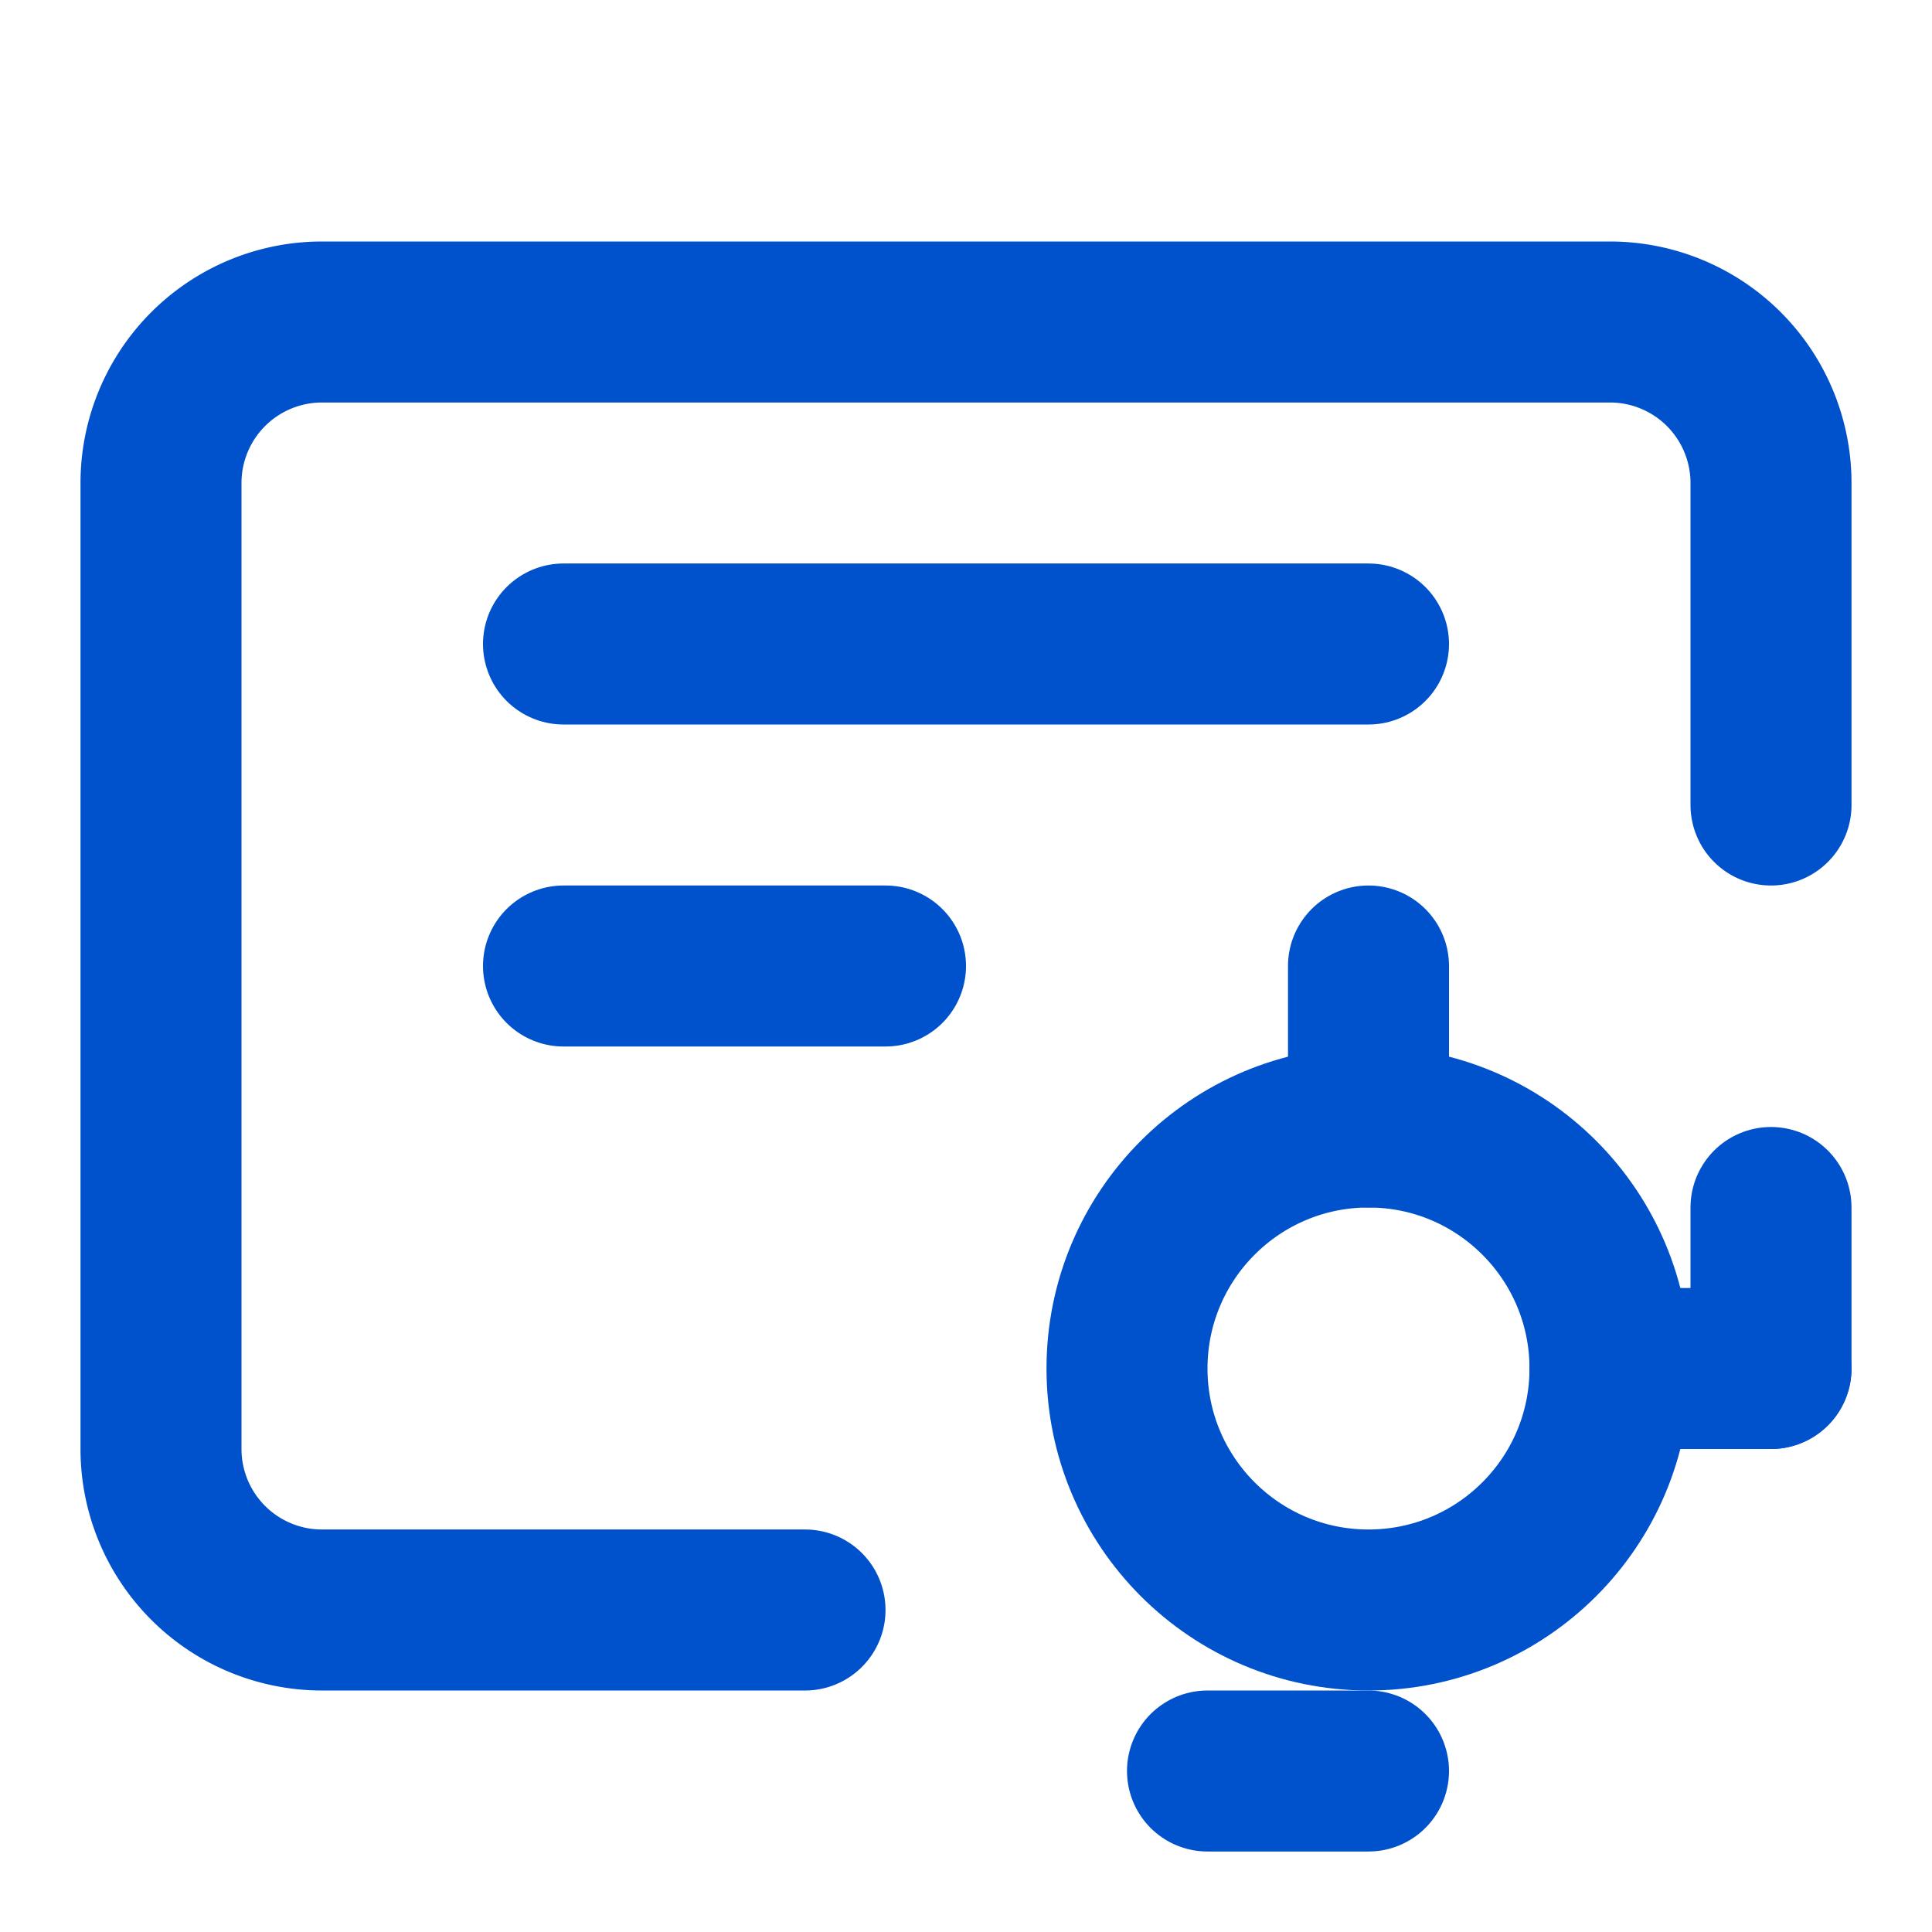
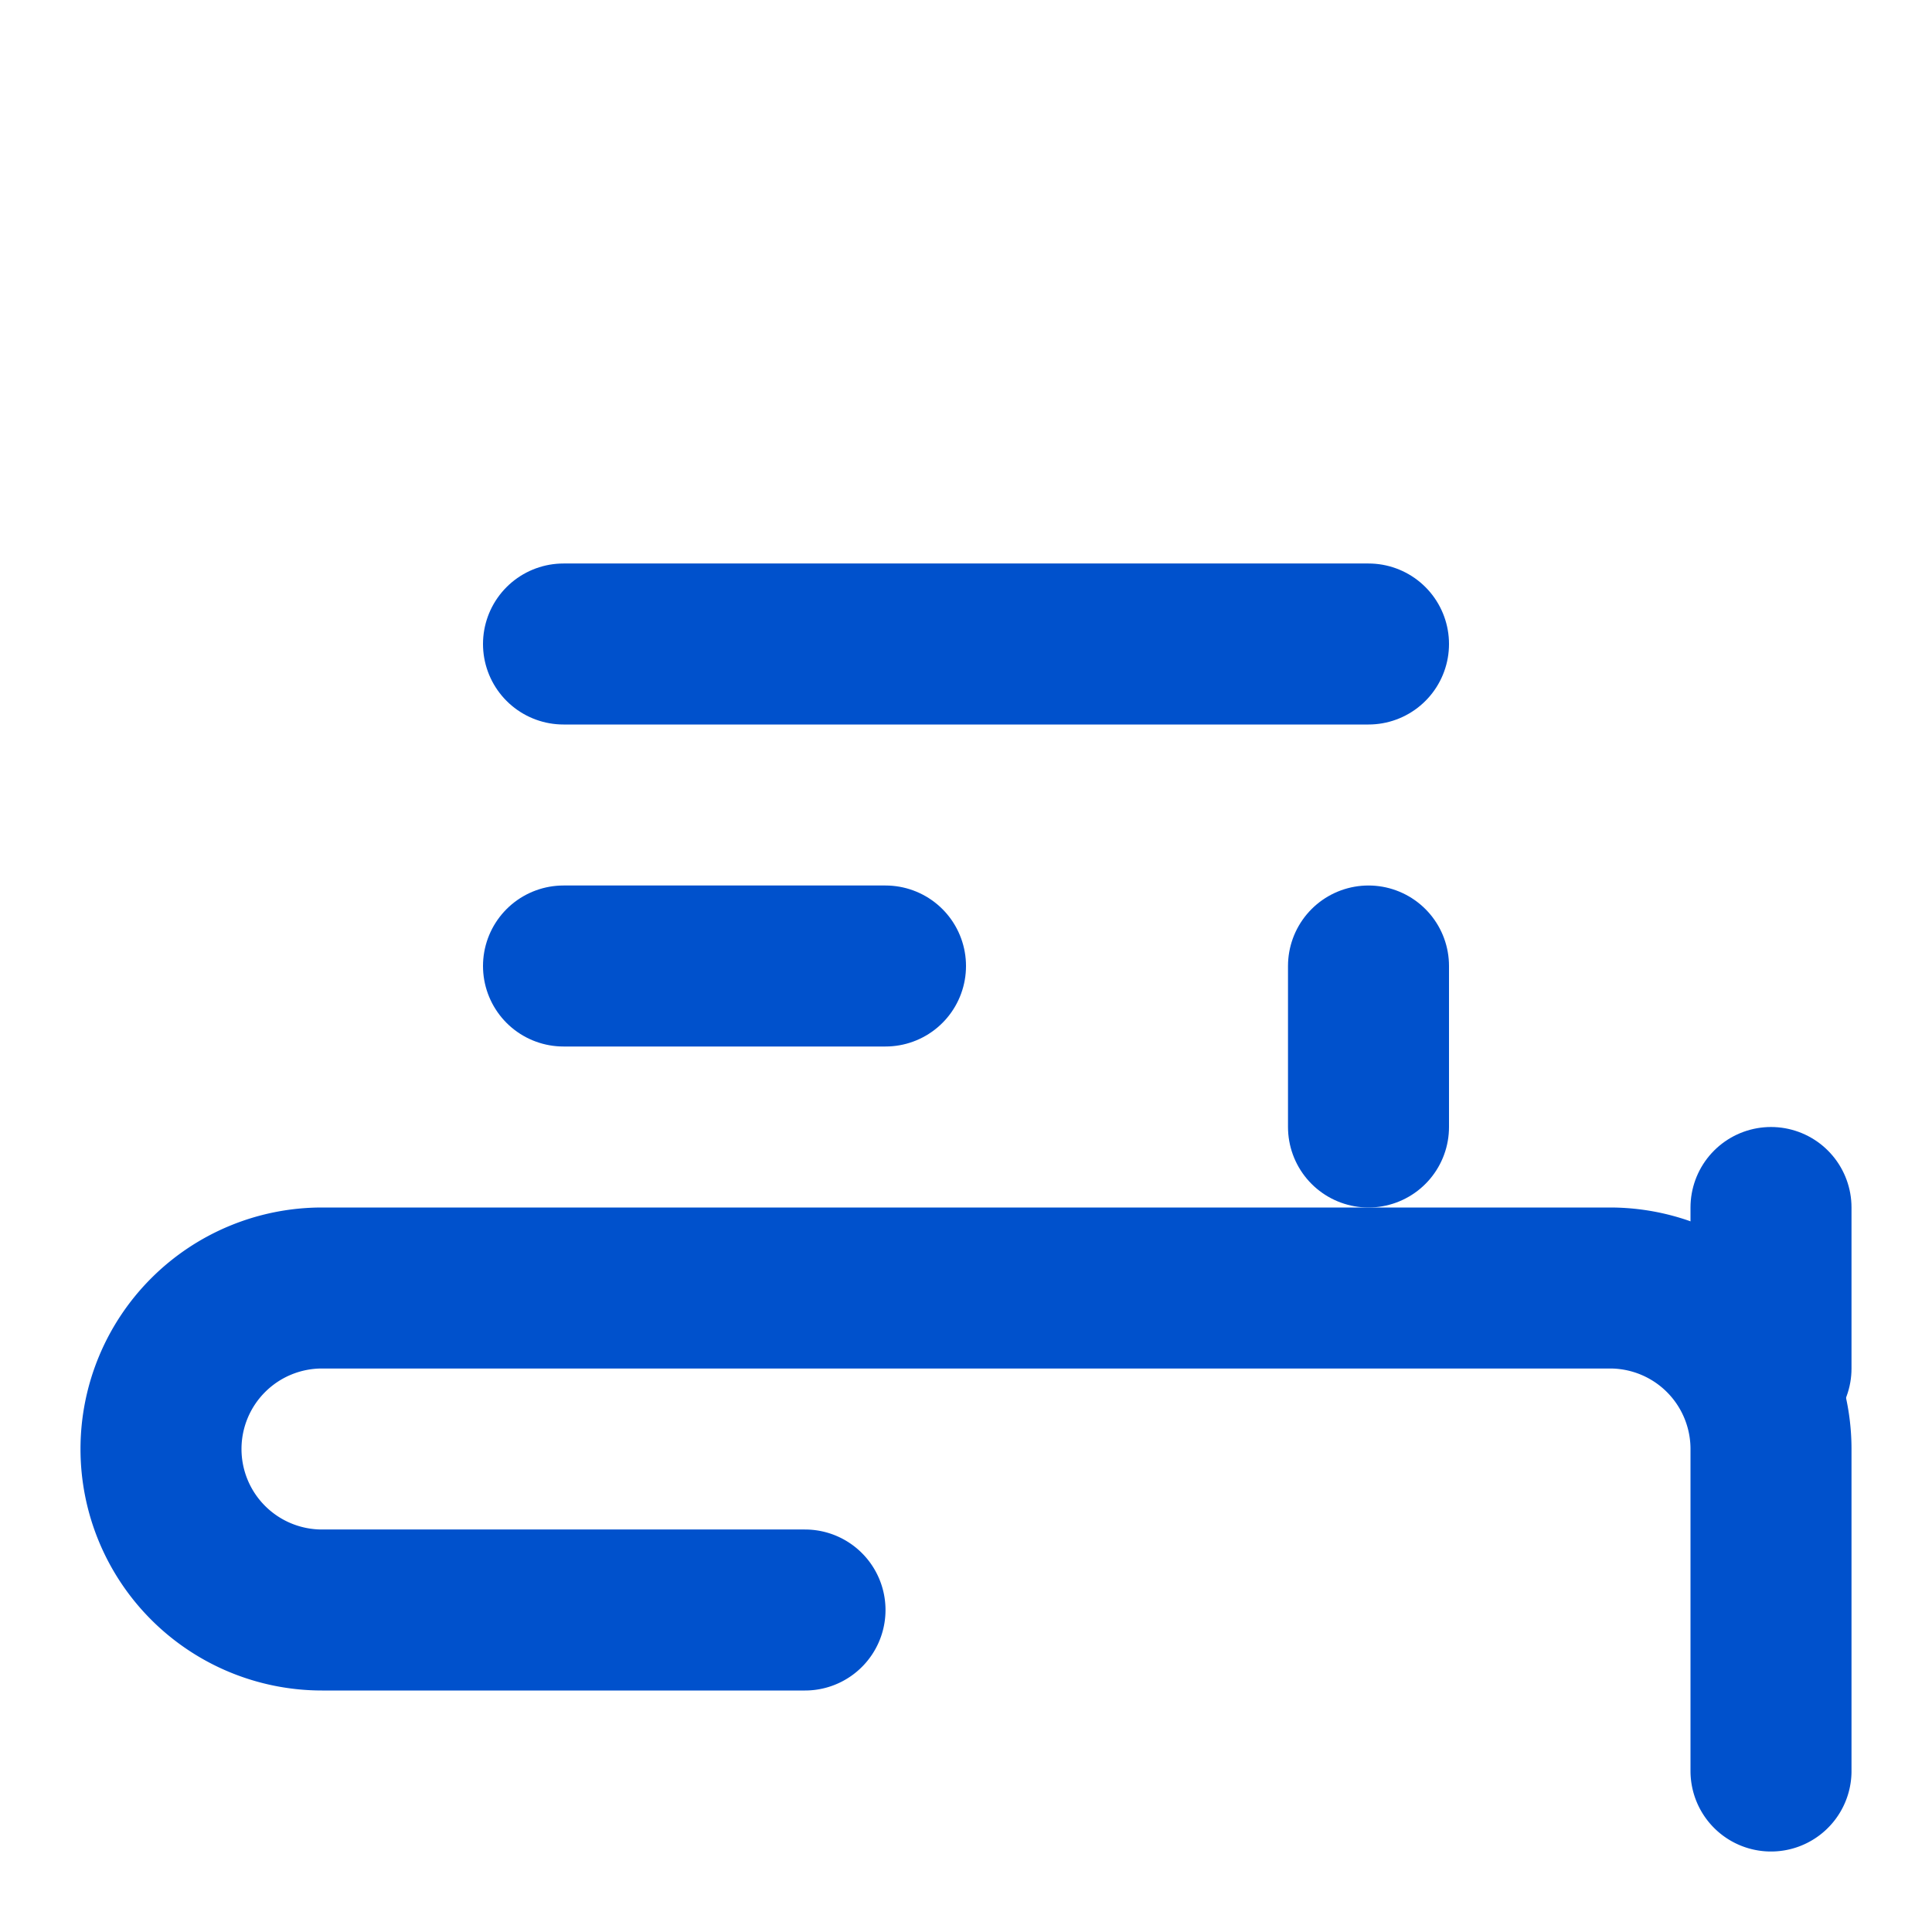
<svg xmlns="http://www.w3.org/2000/svg" width="32" height="32" viewBox="0 0 24 24" fill="none" stroke="#0051cc" stroke-width="2" stroke-linecap="round" stroke-linejoin="round">
-   <path d="M10 20H4a2 2 0 0 1-2-2V6a2 2 0 0 1 2-2h16a2 2 0 0 1 2 2v4" />
-   <circle cx="17" cy="17" r="3" />
+   <path d="M10 20H4a2 2 0 0 1-2-2a2 2 0 0 1 2-2h16a2 2 0 0 1 2 2v4" />
  <path d="M22 17v-2" />
-   <path d="M17 22h-2" />
-   <path d="M22 17h-2" />
  <path d="M17 12v2" />
  <path d="M7 12h4" />
  <path d="M7 8h10" />
</svg>